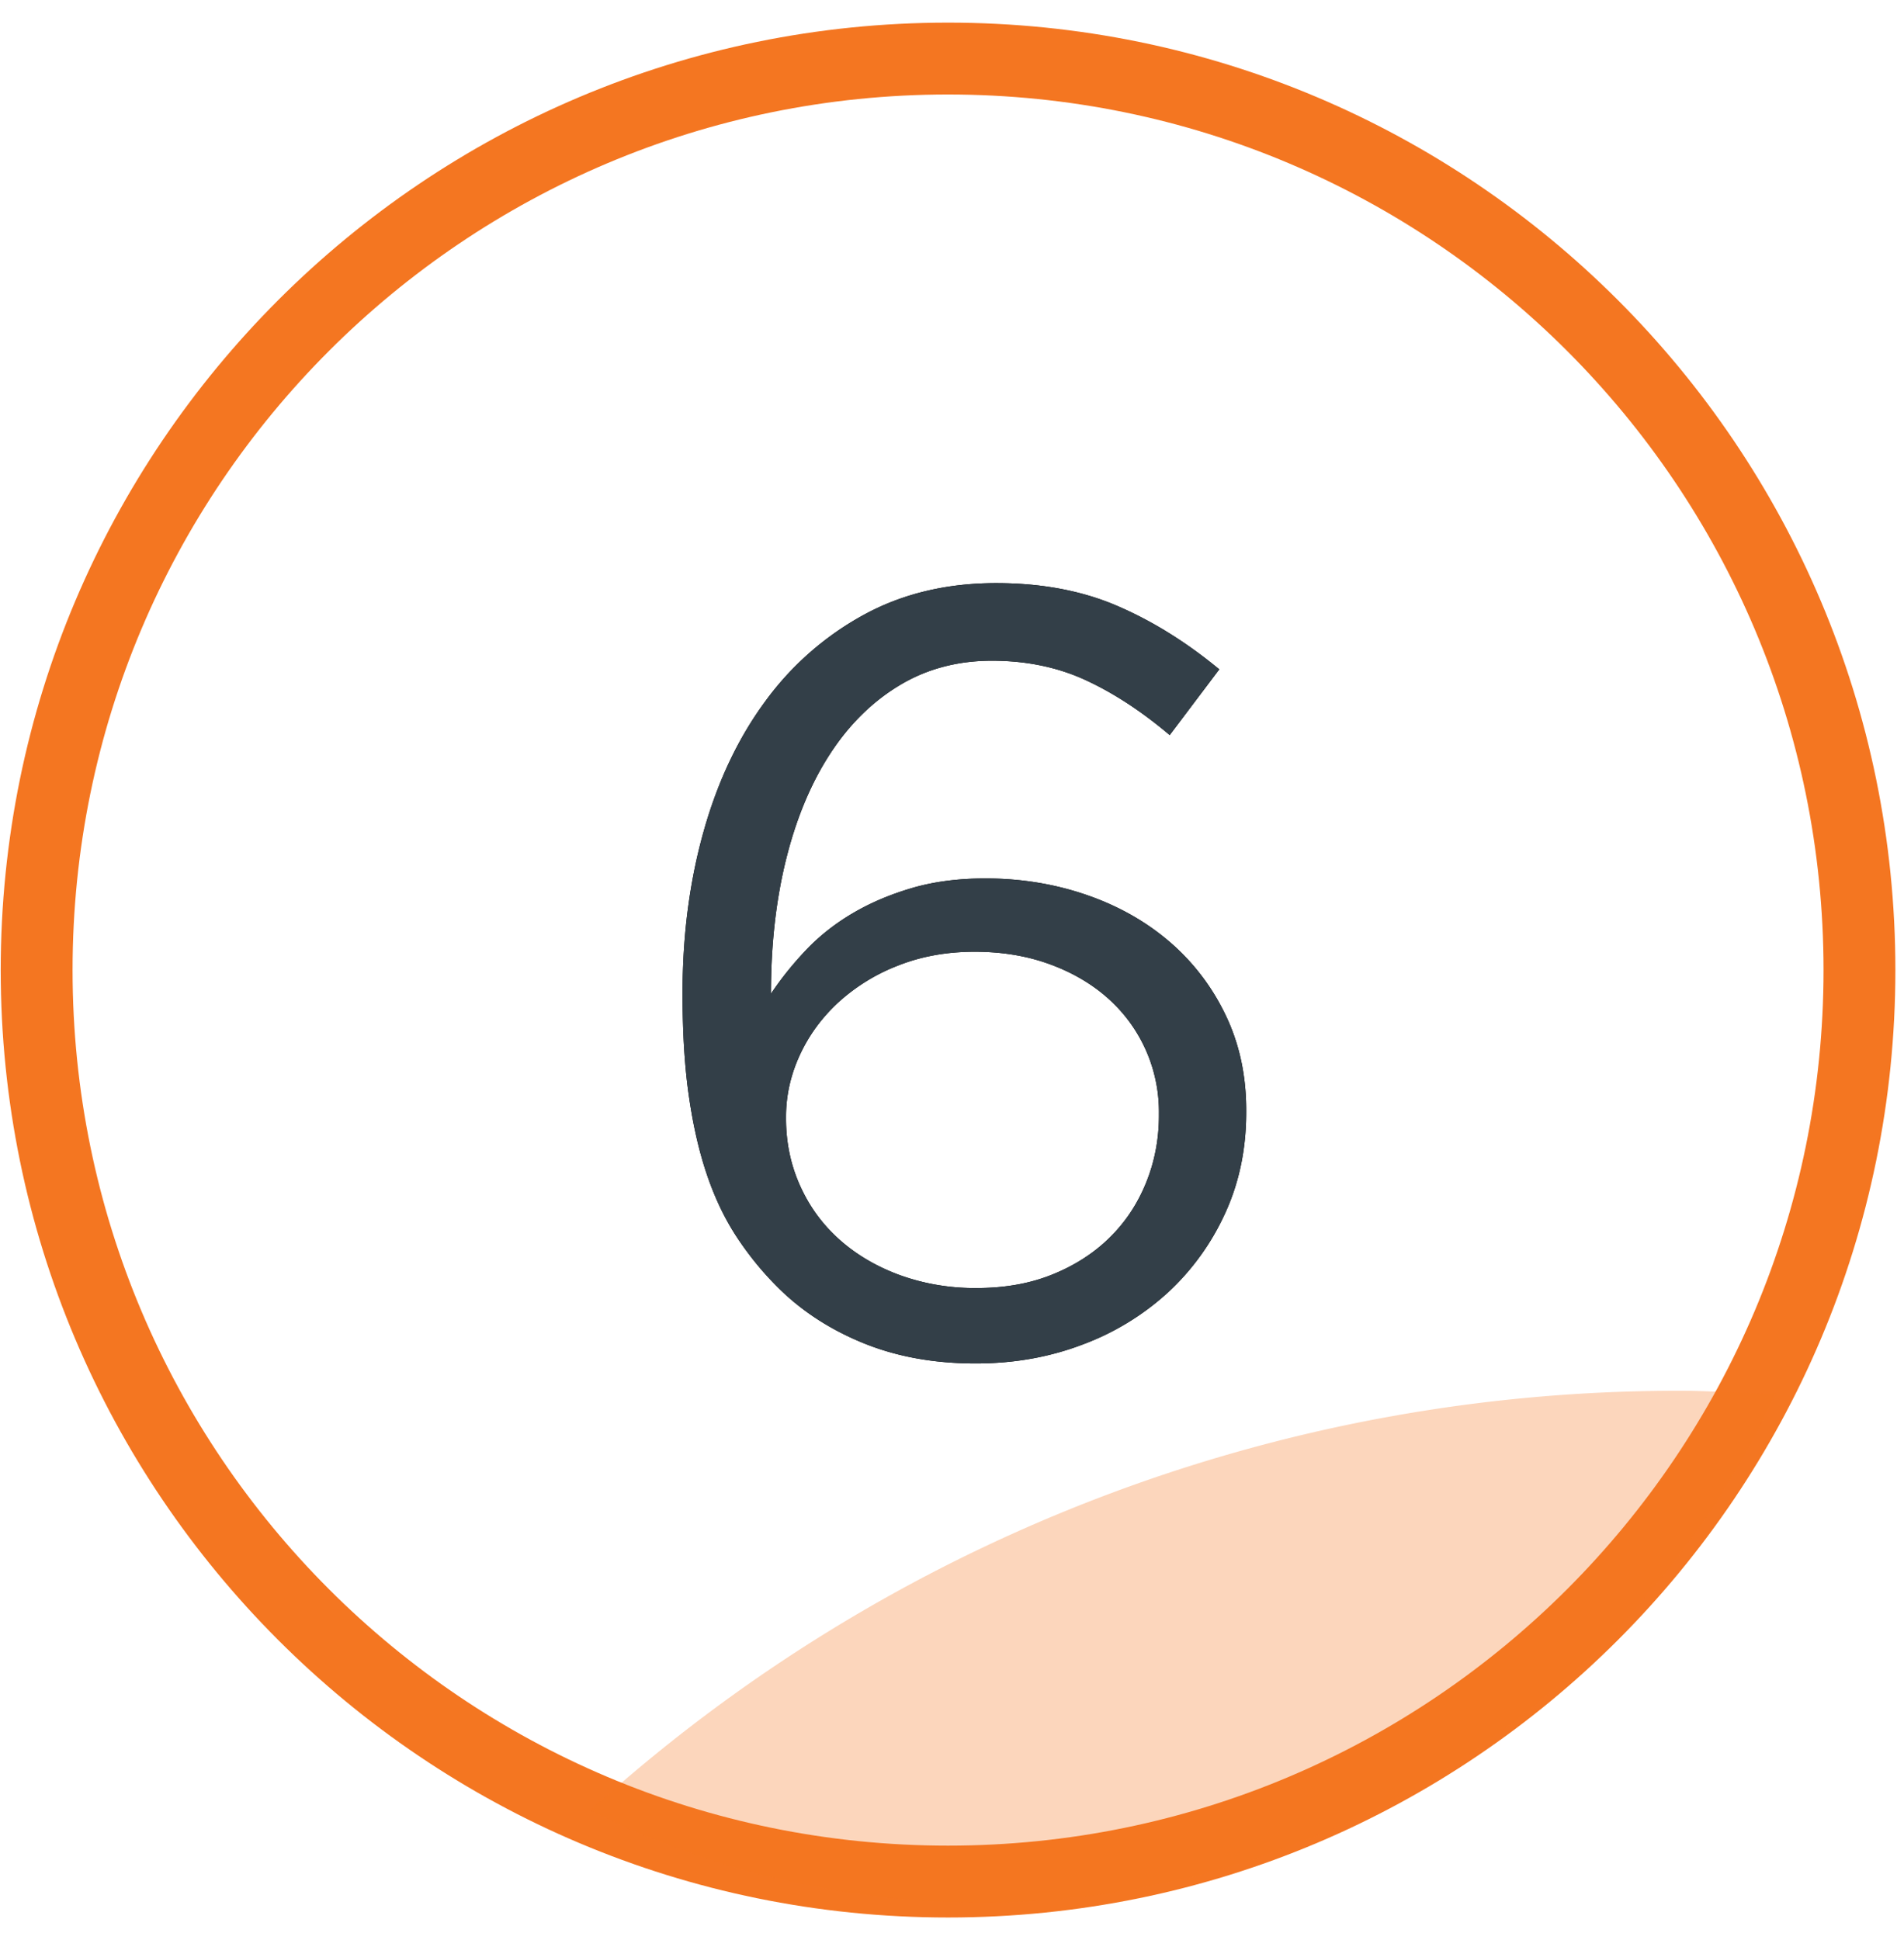
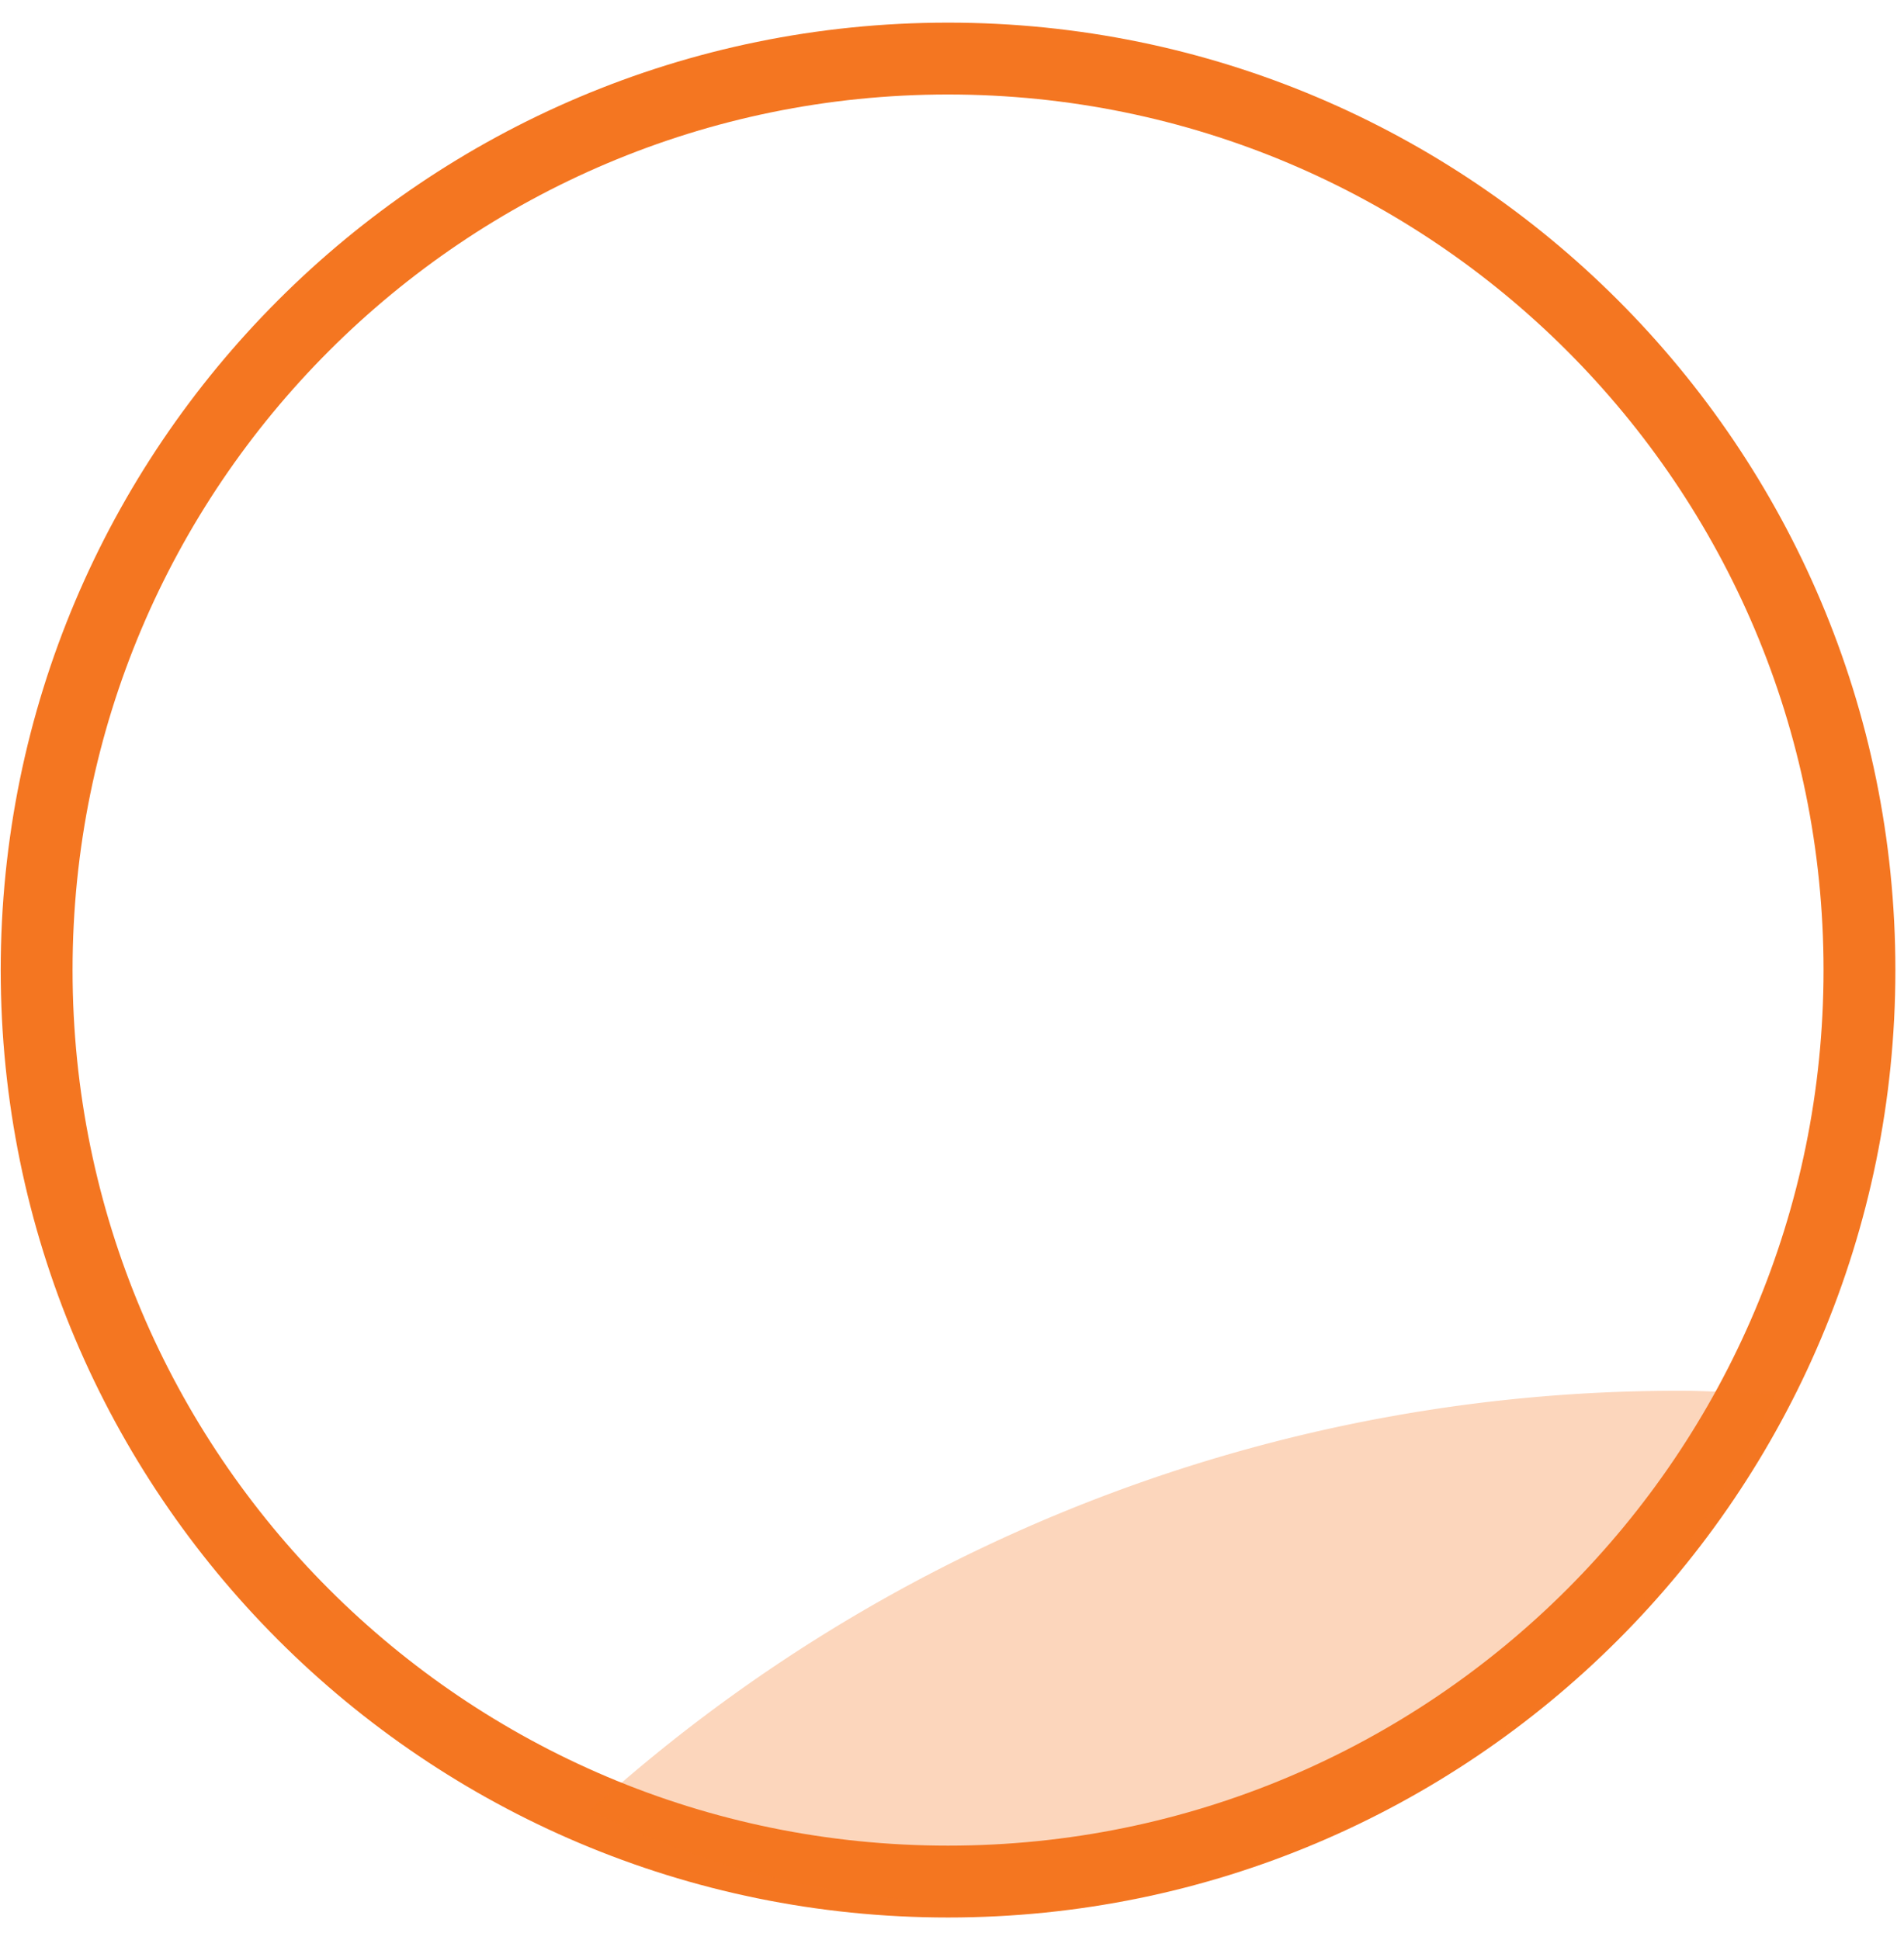
<svg xmlns="http://www.w3.org/2000/svg" xmlns:xlink="http://www.w3.org/1999/xlink" viewBox="0 0 53 54">
  <defs>
-     <path d="M27.16 37.95c1.06 0 2.05-.175 2.97-.525a7.278 7.278 0 002.385-1.455 6.88 6.88 0 001.59-2.205c.39-.85.585-1.785.585-2.805v-.06c0-.98-.195-1.87-.585-2.67a6.21 6.21 0 00-1.575-2.04c-.66-.56-1.43-.99-2.31-1.29-.88-.3-1.81-.45-2.79-.45-.76 0-1.445.09-2.055.27-.61.18-1.16.415-1.65.705s-.92.63-1.29 1.02-.695.795-.975 1.215c0-1.36.14-2.605.42-3.735.28-1.13.685-2.105 1.215-2.925.53-.82 1.175-1.46 1.935-1.92.76-.46 1.62-.69 2.58-.69s1.83.18 2.61.54c.78.36 1.56.87 2.34 1.53l1.38-1.83c-.92-.76-1.87-1.35-2.85-1.77-.98-.42-2.1-.63-3.36-.63-1.38 0-2.61.295-3.69.885a8.34 8.34 0 00-2.745 2.415c-.75 1.02-1.32 2.225-1.71 3.615-.39 1.39-.585 2.885-.585 4.485v.06c0 1.08.06 2.03.18 2.85.12.82.29 1.55.51 2.19.22.64.495 1.21.825 1.71.33.5.705.96 1.125 1.38.66.66 1.455 1.18 2.385 1.56.93.38 1.975.57 3.135.57zm.03-2.1a6.15 6.15 0 01-2.145-.36c-.65-.24-1.21-.57-1.68-.99-.47-.42-.835-.92-1.095-1.5s-.39-1.2-.39-1.86v-.06c0-.58.125-1.145.375-1.695s.605-1.04 1.065-1.47a5.278 5.278 0 011.665-1.035c.65-.26 1.365-.39 2.145-.39.76 0 1.455.115 2.085.345.63.23 1.17.545 1.62.945a4.225 4.225 0 011.425 3.21v.06c0 .66-.12 1.285-.36 1.875-.24.59-.58 1.1-1.02 1.53-.44.43-.97.77-1.59 1.02-.62.25-1.32.375-2.1.375z" id="a" />
-   </defs>
+     </defs>
  <g fill-rule="nonzero" fill="none">
-     <path d="M26.39.63C11.826.63.02 12.436.02 27c0 14.564 11.806 26.37 26.37 26.37 14.564 0 26.37-11.806 26.37-26.37C52.76 12.436 40.954.63 26.39.63zm0 2c13.46 0 24.37 10.91 24.37 24.37S39.85 51.37 26.39 51.37 2.02 40.46 2.02 27 12.93 2.63 26.39 2.63z" fill="#F47621" />
+     <path d="M26.39.63C11.826.63.02 12.436.02 27c0 14.564 11.806 26.37 26.37 26.37 14.564 0 26.37-11.806 26.37-26.37C52.76 12.436 40.954.63 26.39.63zm0 2c13.46 0 24.37 10.91 24.37 24.37S39.85 51.37 26.39 51.37 2.02 40.46 2.02 27 12.93 2.63 26.39 2.63" fill="#F47621" />
    <path d="M16.43 50.39a24.35 24.35 0 0033-11.6c-.87 0-1.75-.08-2.63-.08a45.06 45.06 0 00-30.37 11.68z" fill="#F47621" opacity=".3" />
    <use fill="#000" xlink:href="#a" />
    <use fill="#333F48" xlink:href="#a" />
  </g>
</svg>